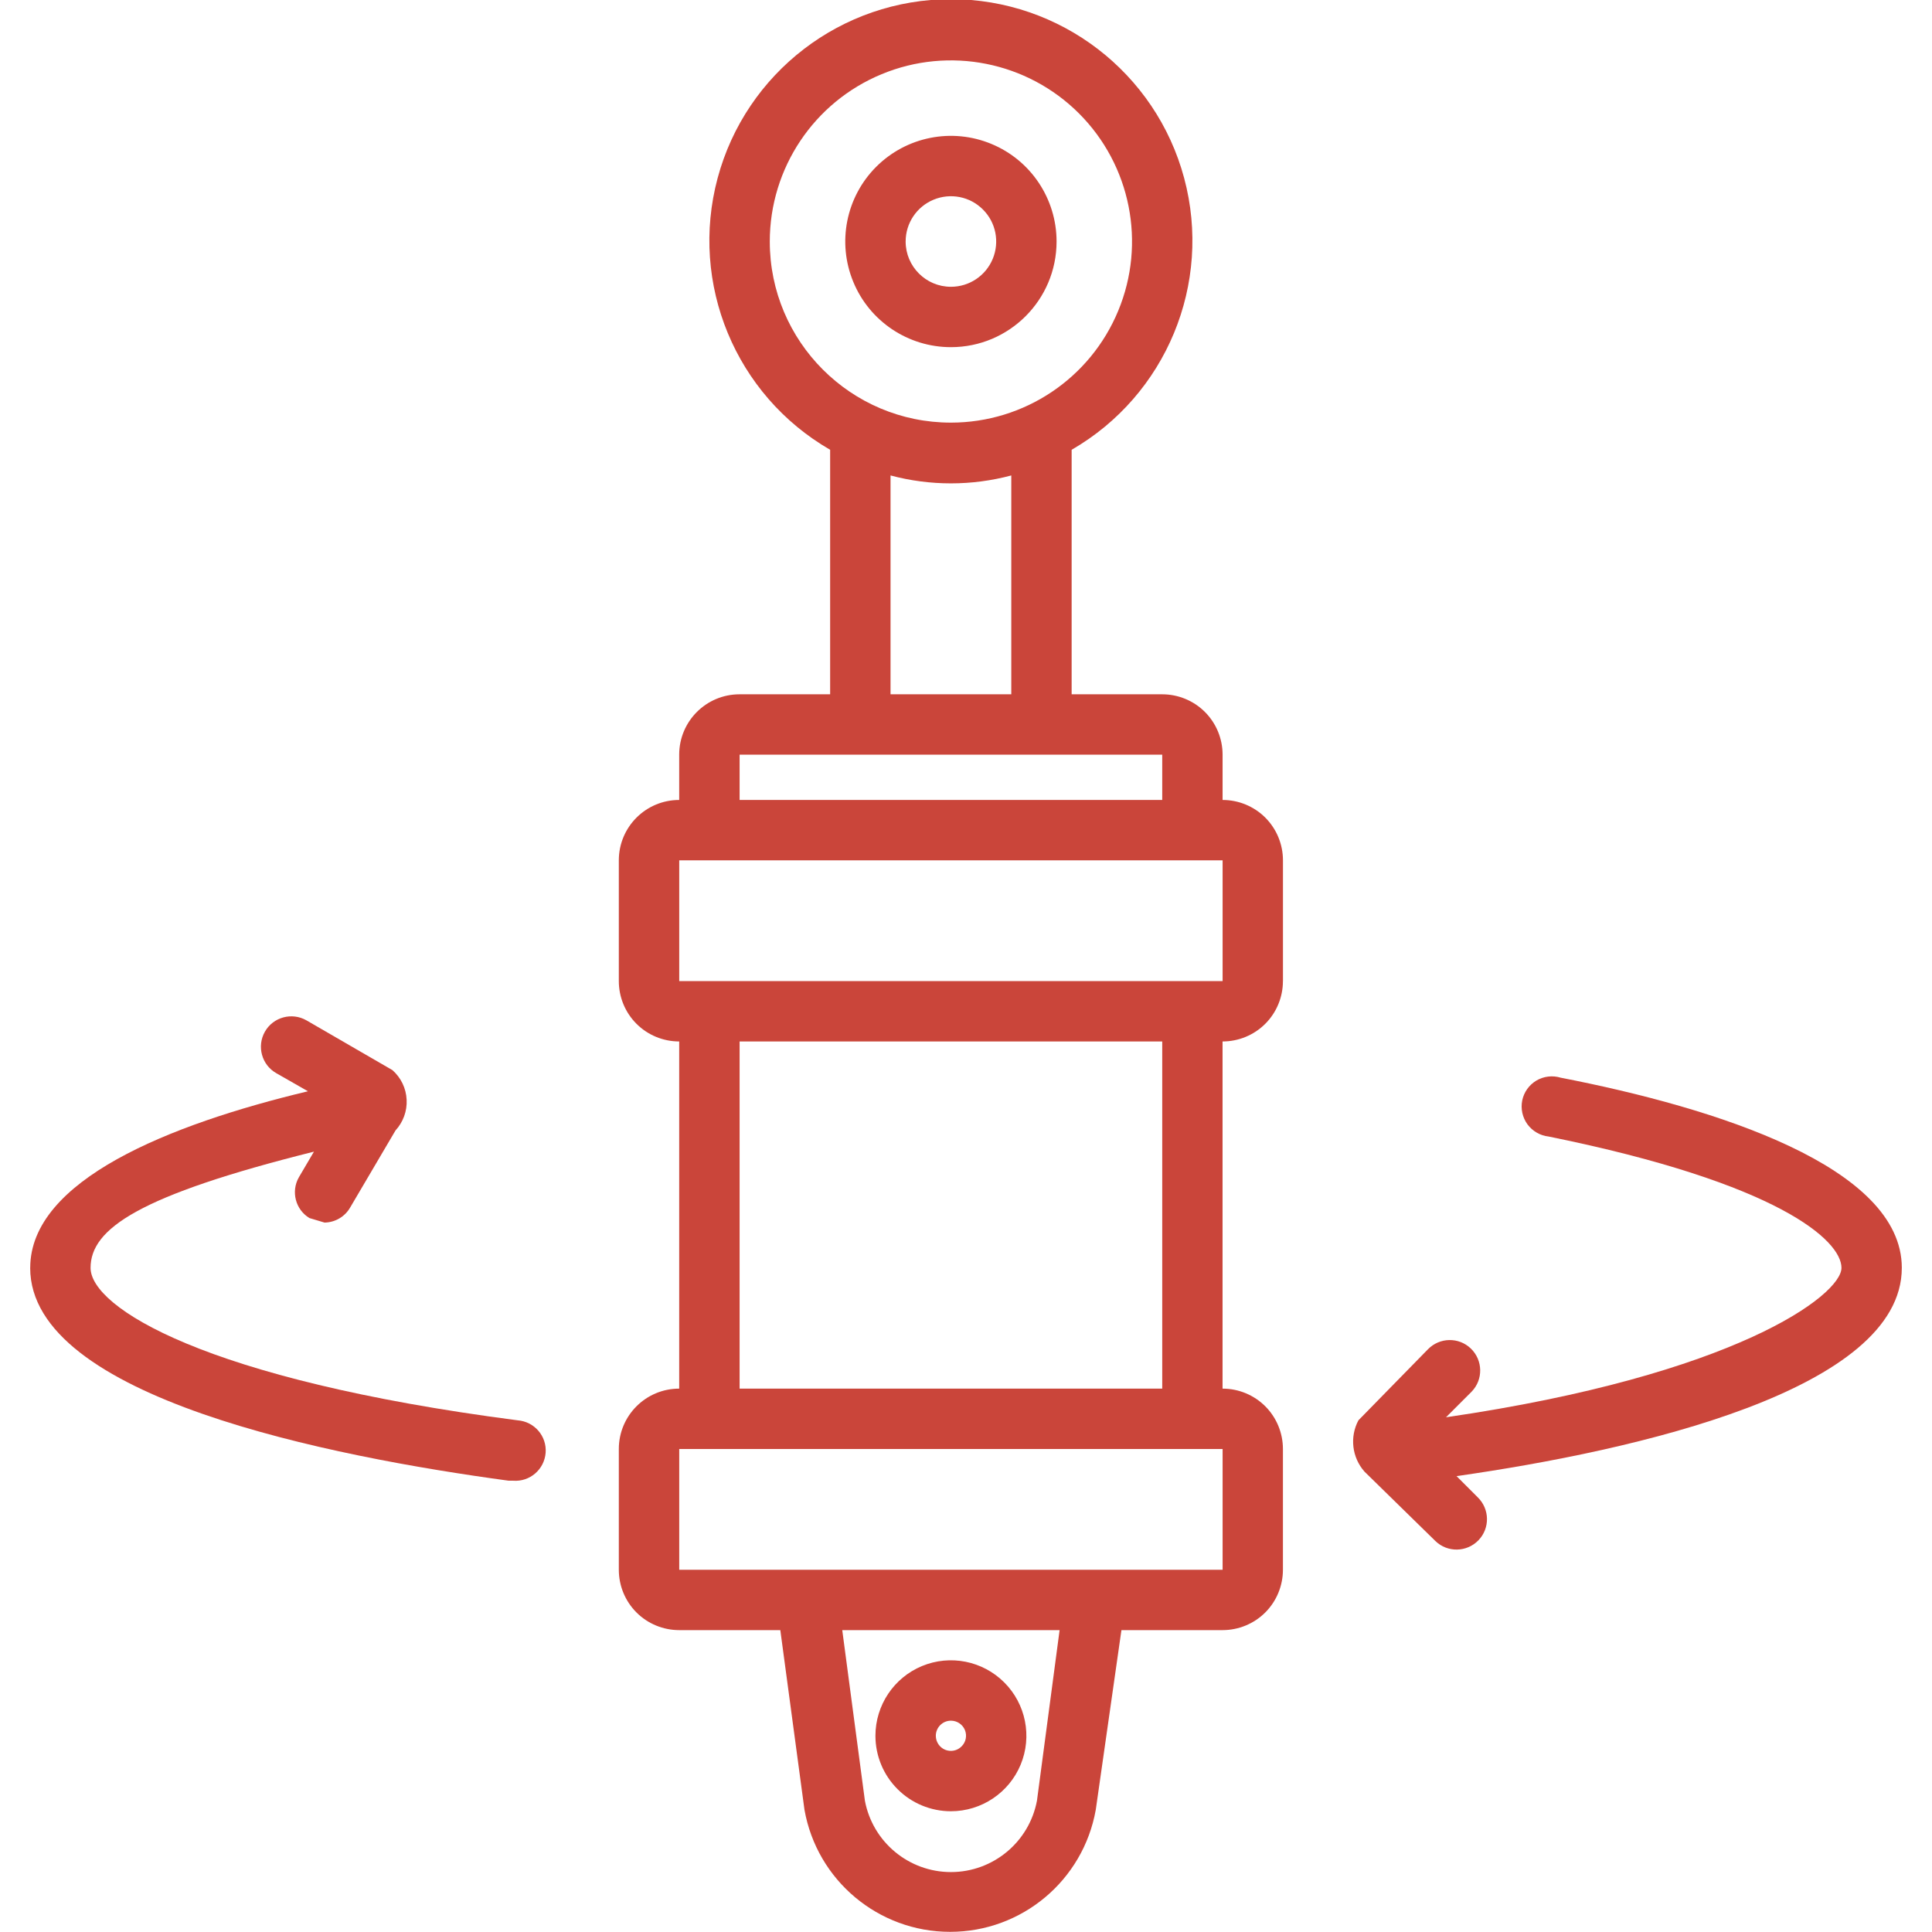
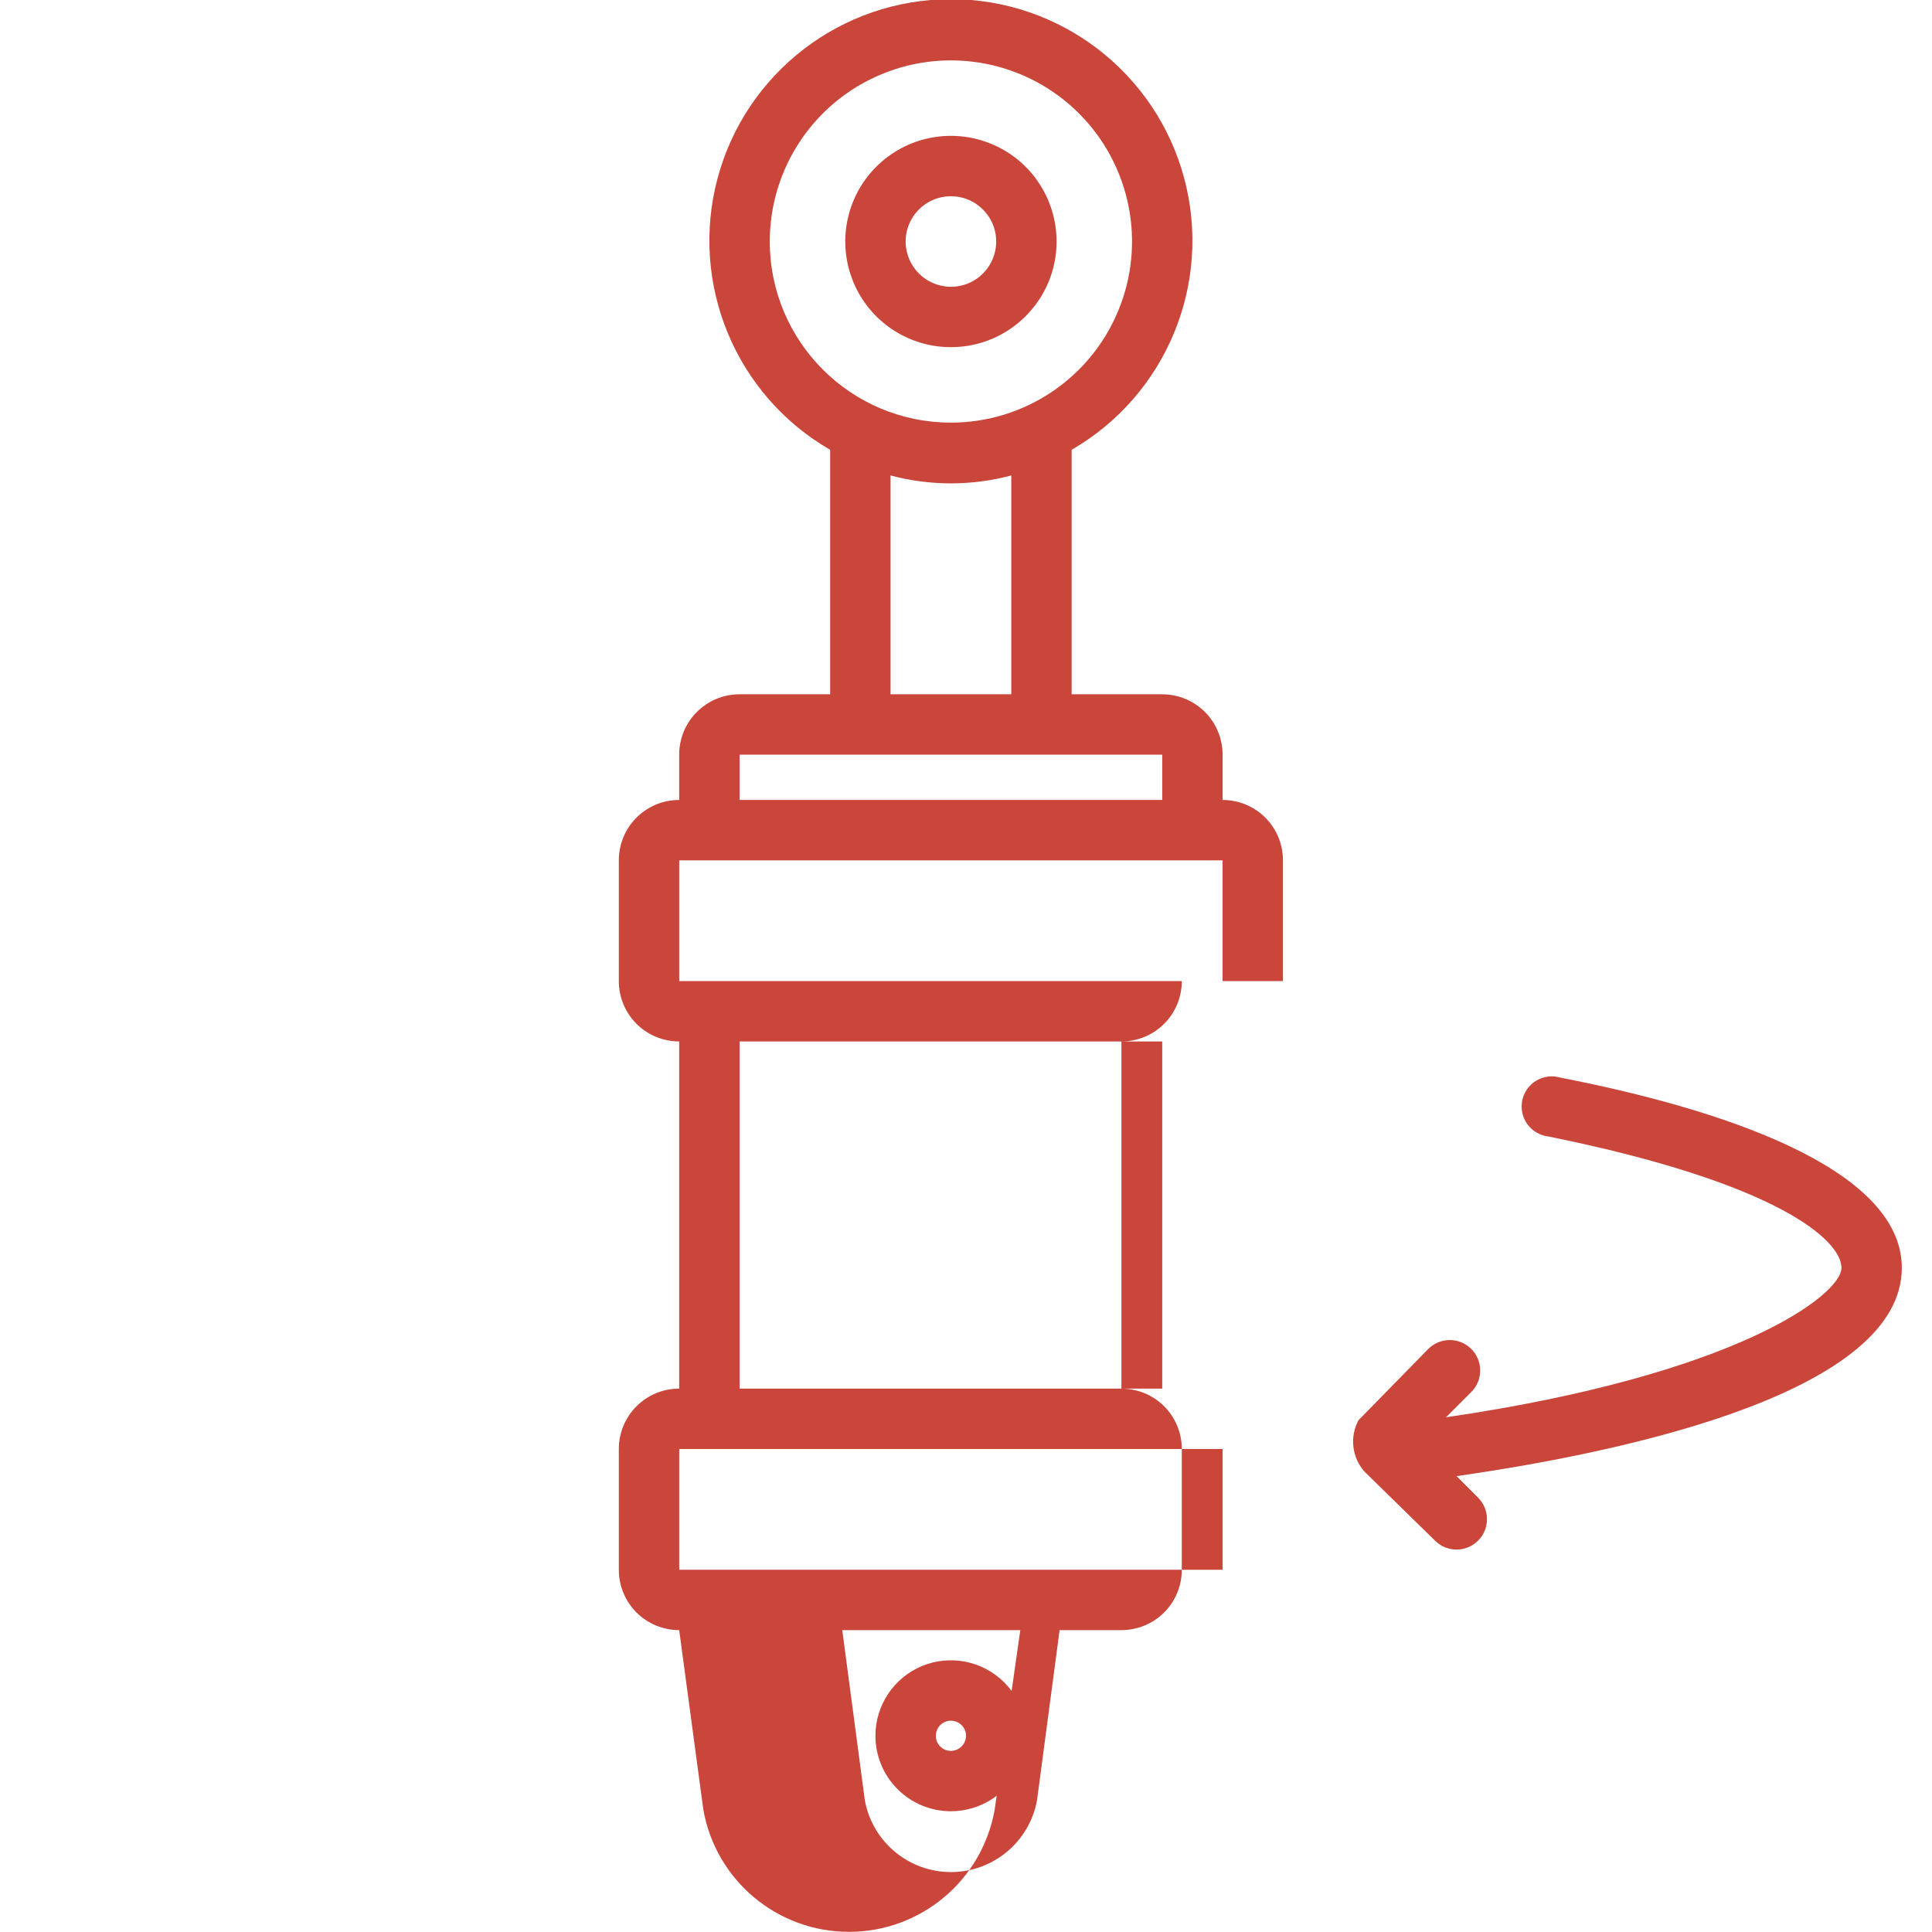
<svg xmlns="http://www.w3.org/2000/svg" viewBox="0 0 100 100" fill-rule="evenodd">
-   <path d="m66.406 50.781v-6.25c0-0.828-0.328-1.625-0.914-2.211-0.586-0.586-1.383-0.914-2.211-0.914v-2.344c0-0.828-0.328-1.625-0.914-2.211-0.586-0.586-1.383-0.914-2.211-0.914h-4.688v-12.656c4.898-2.828 7.289-8.598 5.824-14.062-1.465-5.461-6.418-9.262-12.074-9.262s-10.609 3.801-12.074 9.262c-1.465 5.465 0.926 11.234 5.824 14.062v12.656h-4.688c-1.727 0-3.125 1.398-3.125 3.125v2.344c-1.727 0-3.125 1.398-3.125 3.125v6.25c0 0.828 0.328 1.625 0.914 2.211 0.586 0.586 1.383 0.914 2.211 0.914v17.969c-1.727 0-3.125 1.398-3.125 3.125v6.25c0 0.828 0.328 1.625 0.914 2.211 0.586 0.586 1.383 0.914 2.211 0.914h5.234l1.25 9.297c0.648 3.656 3.824 6.32 7.539 6.32 3.715 0 6.891-2.664 7.539-6.32l1.328-9.297h5.234c0.828 0 1.625-0.328 2.211-0.914 0.586-0.586 0.914-1.383 0.914-2.211v-6.25c0-0.828-0.328-1.625-0.914-2.211-0.586-0.586-1.383-0.914-2.211-0.914v-17.969c0.828 0 1.625-0.328 2.211-0.914 0.586-0.586 0.914-1.383 0.914-2.211zm-26.562-38.281c0-3.793 2.285-7.211 5.789-8.66 3.5-1.453 7.535-0.648 10.215 2.031 2.68 2.68 3.484 6.715 2.031 10.215-1.449 3.504-4.867 5.789-8.66 5.789-5.176 0-9.375-4.199-9.375-9.375zm6.25 12.109c2.047 0.547 4.203 0.547 6.25 0v11.328h-6.25zm-7.812 14.453h21.875v2.344h-21.875zm-3.125 5.469h28.125v6.25h-28.125zm18.516 48.672c-0.402 2.141-2.273 3.695-4.453 3.695s-4.051-1.555-4.453-3.695l-1.172-8.828h11.25zm9.609-11.953h-28.125v-6.25h28.125zm-3.125-9.375h-21.875v-17.969h21.875z" fill="#ca453a" />
+   <path d="m66.406 50.781v-6.25c0-0.828-0.328-1.625-0.914-2.211-0.586-0.586-1.383-0.914-2.211-0.914v-2.344c0-0.828-0.328-1.625-0.914-2.211-0.586-0.586-1.383-0.914-2.211-0.914h-4.688v-12.656c4.898-2.828 7.289-8.598 5.824-14.062-1.465-5.461-6.418-9.262-12.074-9.262s-10.609 3.801-12.074 9.262c-1.465 5.465 0.926 11.234 5.824 14.062v12.656h-4.688c-1.727 0-3.125 1.398-3.125 3.125v2.344c-1.727 0-3.125 1.398-3.125 3.125v6.25c0 0.828 0.328 1.625 0.914 2.211 0.586 0.586 1.383 0.914 2.211 0.914v17.969c-1.727 0-3.125 1.398-3.125 3.125v6.25c0 0.828 0.328 1.625 0.914 2.211 0.586 0.586 1.383 0.914 2.211 0.914l1.25 9.297c0.648 3.656 3.824 6.32 7.539 6.32 3.715 0 6.891-2.664 7.539-6.32l1.328-9.297h5.234c0.828 0 1.625-0.328 2.211-0.914 0.586-0.586 0.914-1.383 0.914-2.211v-6.25c0-0.828-0.328-1.625-0.914-2.211-0.586-0.586-1.383-0.914-2.211-0.914v-17.969c0.828 0 1.625-0.328 2.211-0.914 0.586-0.586 0.914-1.383 0.914-2.211zm-26.562-38.281c0-3.793 2.285-7.211 5.789-8.66 3.5-1.453 7.535-0.648 10.215 2.031 2.68 2.68 3.484 6.715 2.031 10.215-1.449 3.504-4.867 5.789-8.66 5.789-5.176 0-9.375-4.199-9.375-9.375zm6.25 12.109c2.047 0.547 4.203 0.547 6.25 0v11.328h-6.25zm-7.812 14.453h21.875v2.344h-21.875zm-3.125 5.469h28.125v6.25h-28.125zm18.516 48.672c-0.402 2.141-2.273 3.695-4.453 3.695s-4.051-1.555-4.453-3.695l-1.172-8.828h11.25zm9.609-11.953h-28.125v-6.25h28.125zm-3.125-9.375h-21.875v-17.969h21.875z" fill="#ca453a" />
  <path d="m54.688 12.5c0-2.211-1.332-4.207-3.375-5.051-2.043-0.848-4.398-0.379-5.961 1.184s-2.031 3.918-1.184 5.961c0.844 2.043 2.84 3.375 5.051 3.375 3.019 0 5.469-2.449 5.469-5.469zm-7.812 0c0-0.949 0.57-1.801 1.445-2.164 0.879-0.363 1.887-0.164 2.555 0.508 0.672 0.668 0.871 1.676 0.508 2.555-0.363 0.875-1.215 1.445-2.164 1.445-1.293 0-2.344-1.051-2.344-2.344z" fill="#ca453a" />
  <path d="m49.219 93.75c1.578 0 3.004-0.953 3.609-2.41 0.605-1.461 0.27-3.141-0.848-4.258-1.117-1.117-2.797-1.453-4.258-0.848-1.457 0.605-2.41 2.031-2.41 3.609 0 1.035 0.41 2.031 1.145 2.762 0.73 0.734 1.727 1.145 2.762 1.145zm0-4.688c0.316 0 0.602 0.191 0.723 0.48 0.121 0.293 0.055 0.629-0.172 0.852-0.223 0.227-0.559 0.293-0.852 0.172-0.289-0.121-0.48-0.406-0.48-0.723 0-0.43 0.352-0.781 0.781-0.781z" fill="#ca453a" />
-   <path d="m1.562 65.625c0 6.719 15.547 9.766 24.766 11.016h0.234c0.863 0.066 1.613-0.582 1.68-1.445 0.066-0.863-0.582-1.613-1.445-1.68-16.25-2.109-22.109-5.859-22.109-7.891s2.5-3.75 11.562-6.016l-0.781 1.328c-0.418 0.734-0.176 1.672 0.547 2.109l0.781 0.234c0.551-0.008 1.055-0.305 1.328-0.781l2.344-3.984c0.398-0.434 0.609-1.008 0.578-1.594-0.027-0.59-0.293-1.141-0.734-1.531l-4.453-2.578c-0.754-0.43-1.719-0.168-2.148 0.586-0.43 0.754-0.168 1.719 0.586 2.148l1.641 0.938c-7.188 1.719-14.375 4.609-14.375 9.141z" fill="#ca453a" />
  <path d="m98.438 65.625c0-5.234-9.609-8.281-17.656-9.844-0.422-0.129-0.879-0.074-1.258 0.148-0.379 0.227-0.645 0.598-0.734 1.031-0.086 0.43 0.012 0.879 0.27 1.234 0.262 0.355 0.66 0.586 1.098 0.633 11.953 2.422 15.156 5.391 15.156 6.797s-5.469 5.547-20.469 7.734l1.328-1.328c0.605-0.625 0.586-1.621-0.039-2.227-0.625-0.605-1.621-0.586-2.227 0.039l-3.594 3.672c-0.461 0.863-0.336 1.922 0.312 2.656l3.672 3.594c0.625 0.605 1.621 0.586 2.227-0.039 0.605-0.625 0.586-1.621-0.039-2.227l-1.094-1.094c9.297-1.328 23.047-4.453 23.047-10.781z" fill="#ca453a" />
</svg>